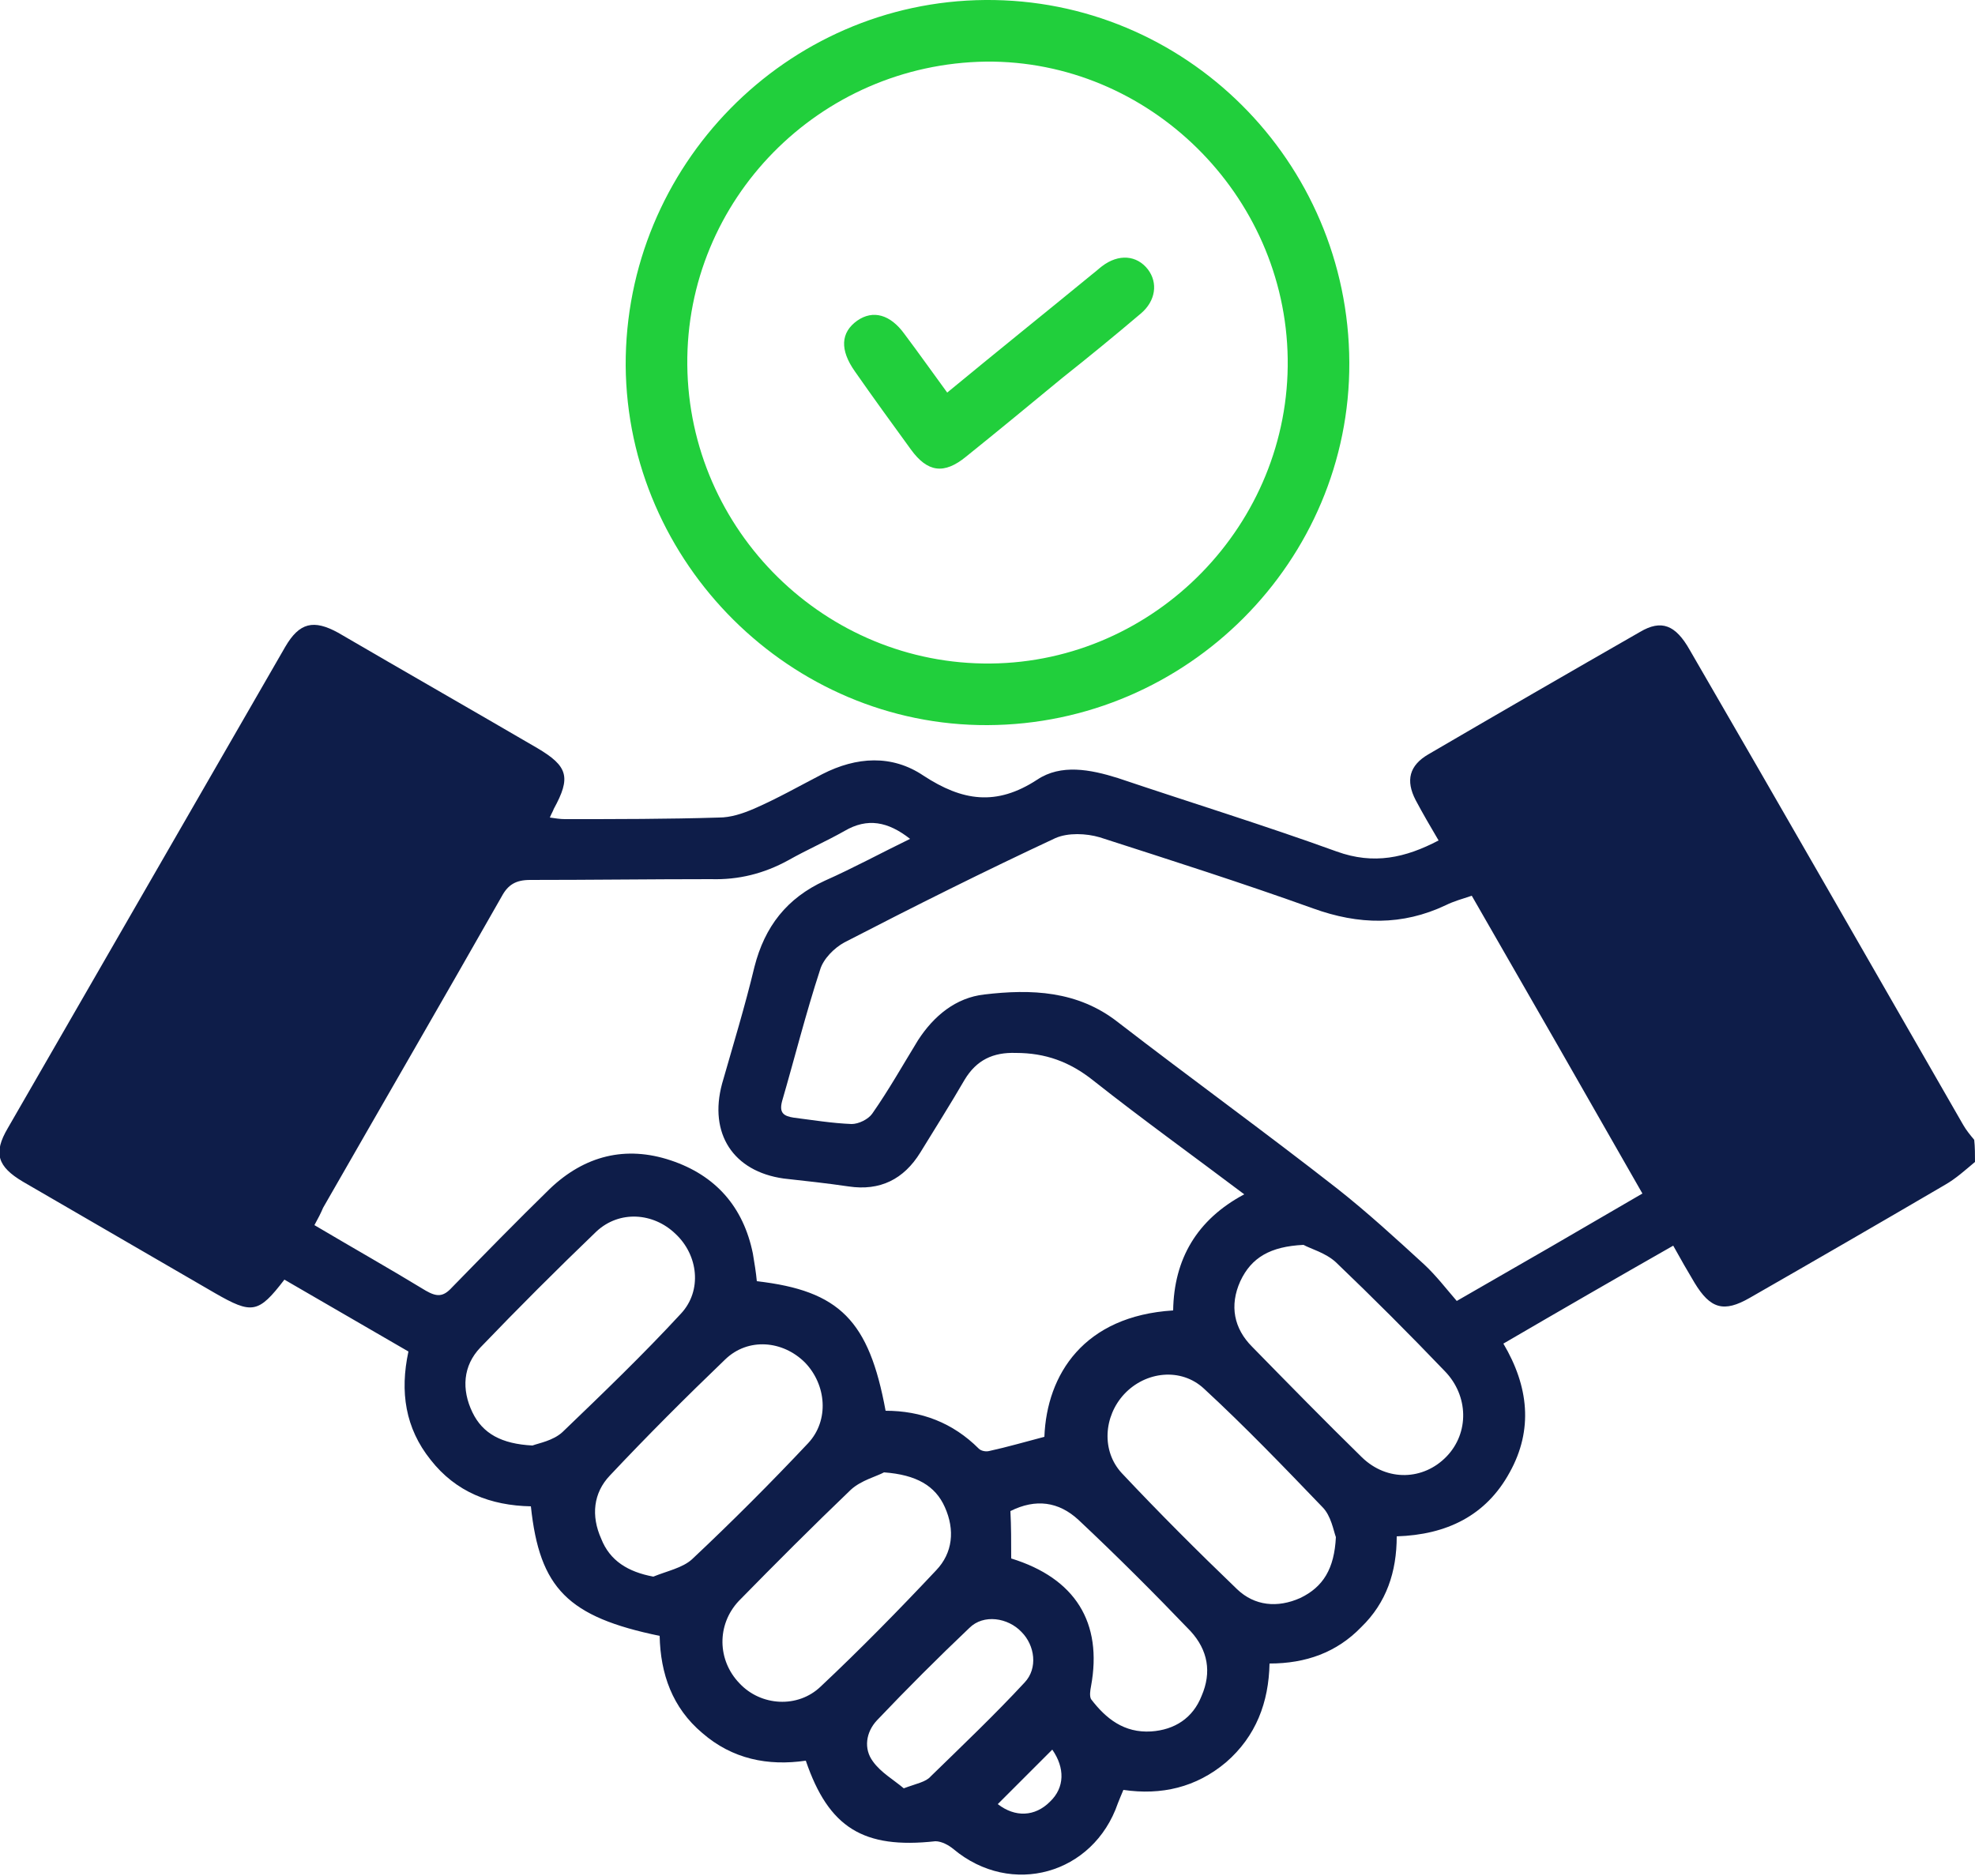
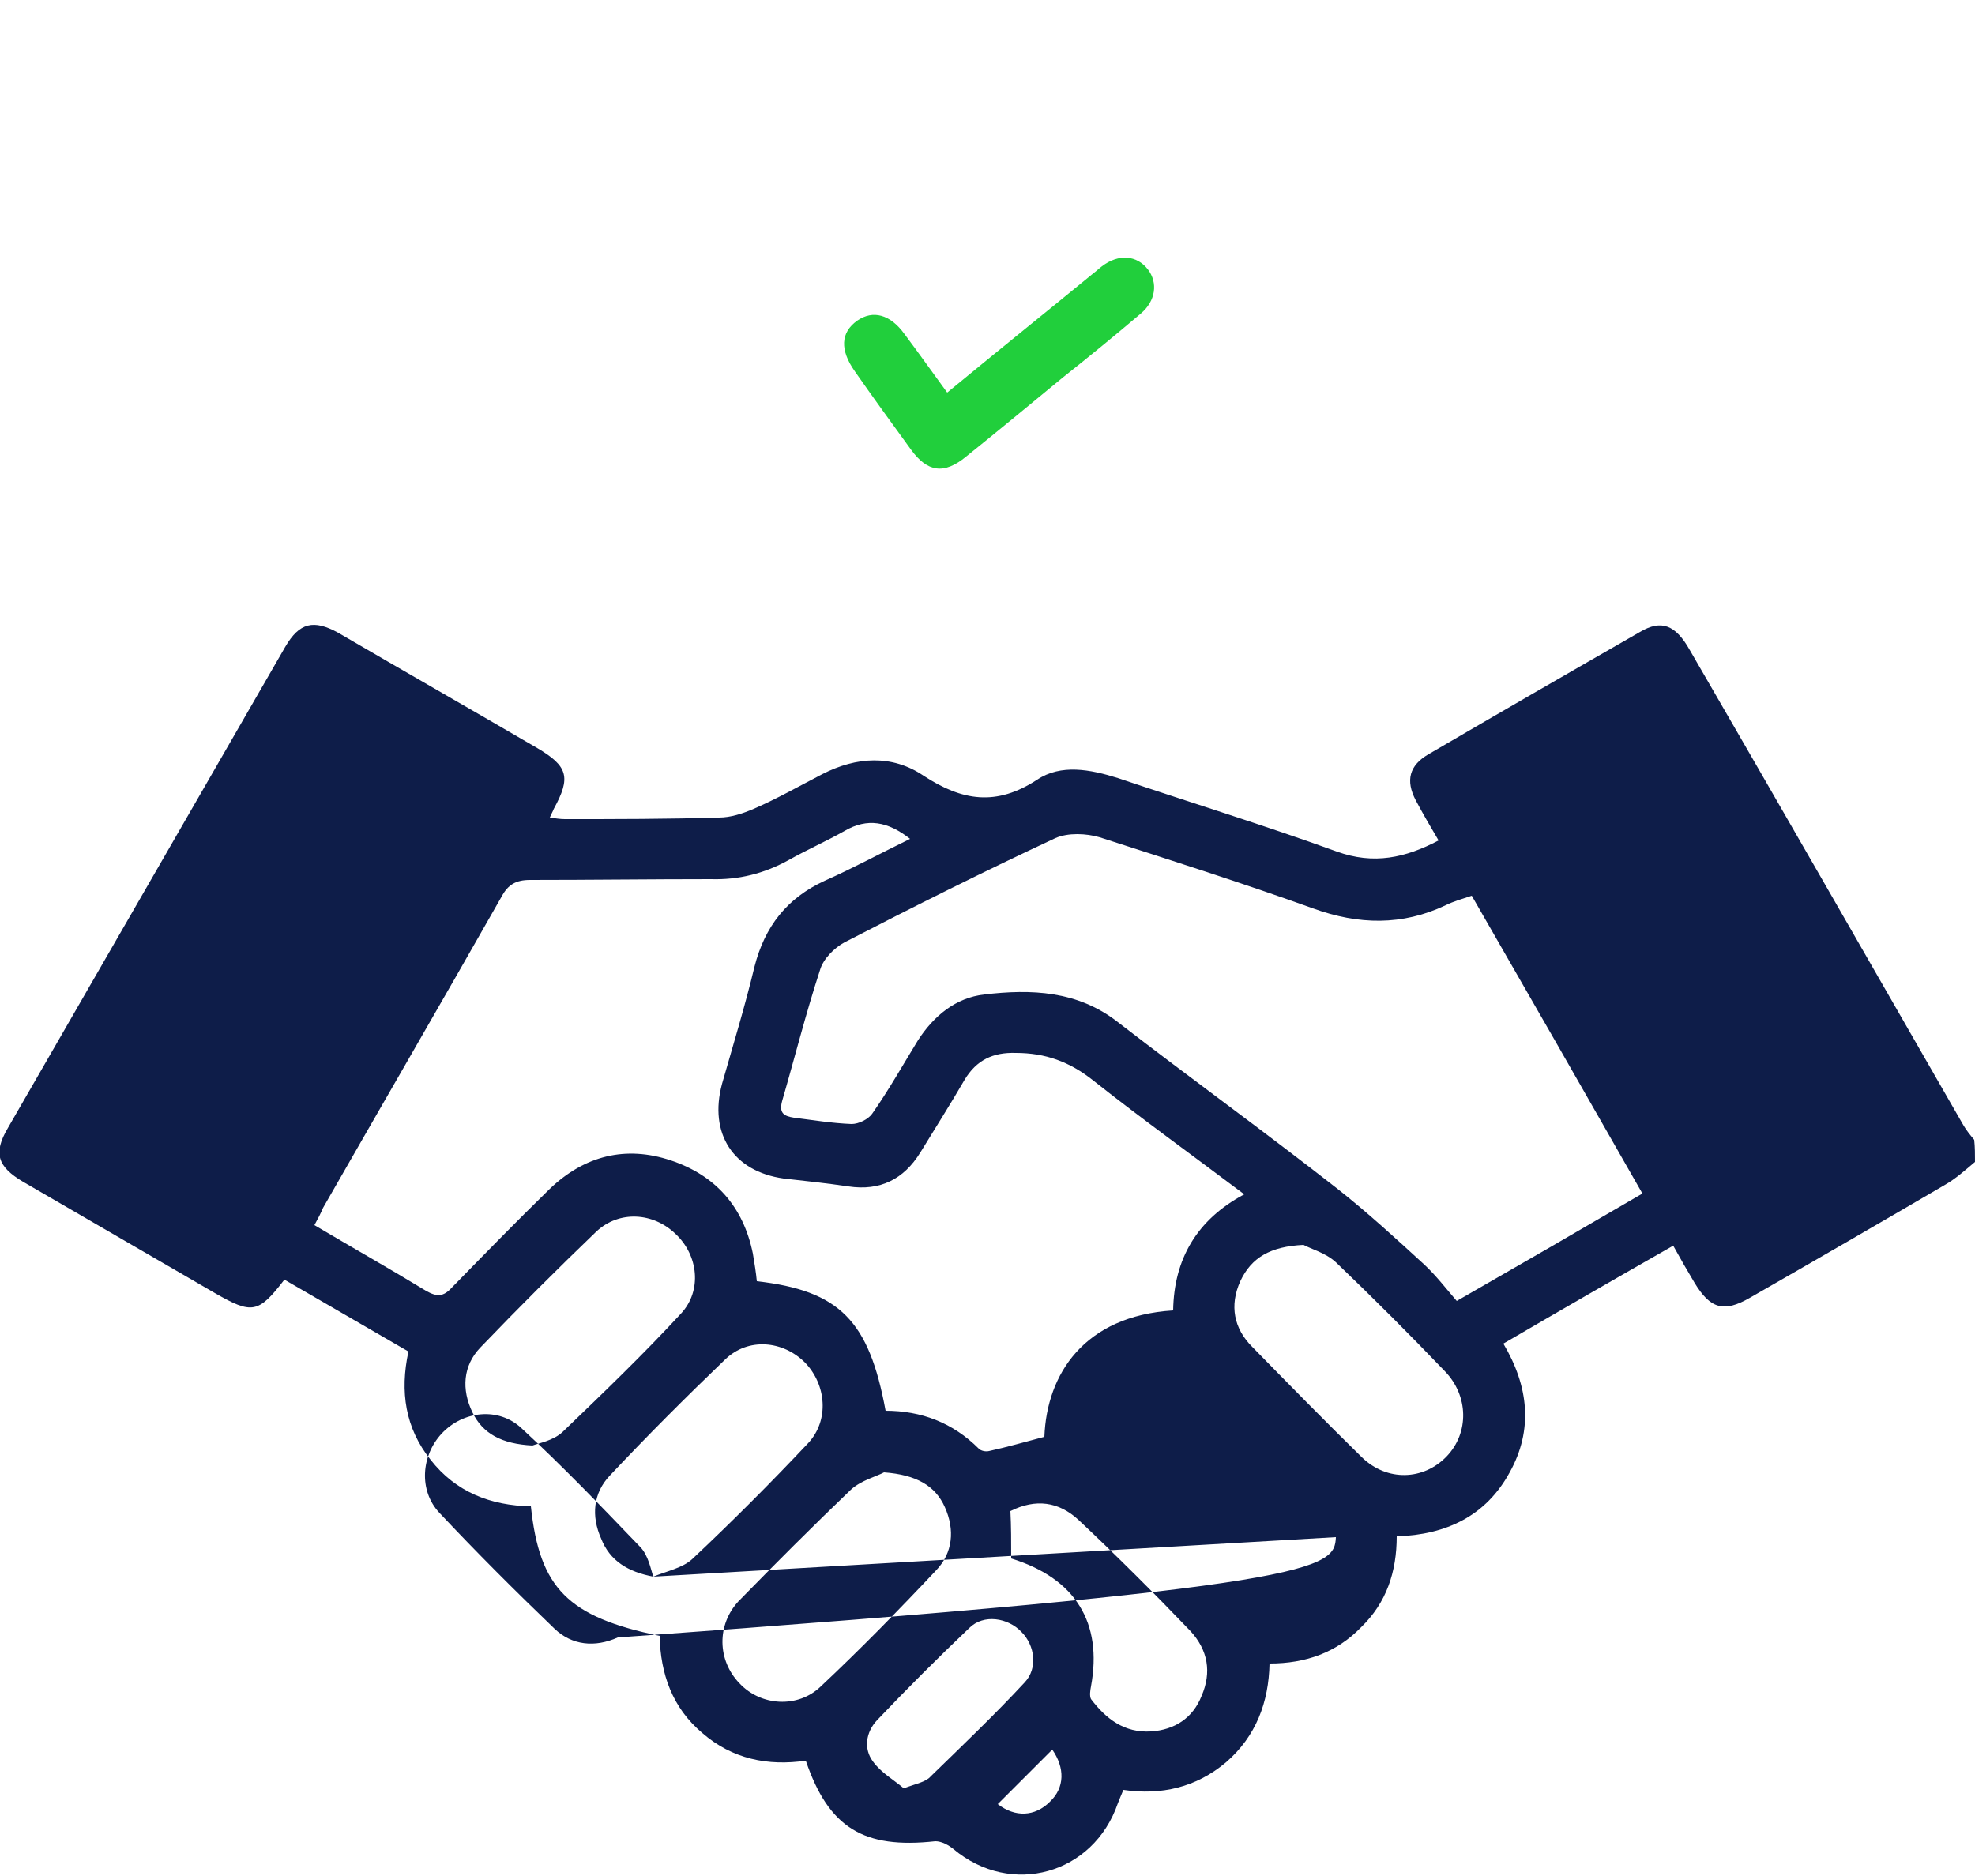
<svg xmlns="http://www.w3.org/2000/svg" id="Layer_1" x="0px" y="0px" viewBox="0 0 25 23.75" style="enable-background:new 0 0 25 23.75;" xml:space="preserve">
  <style type="text/css">	.st0{fill:#0E1D49;}	.st1{fill:#21CF3C;}</style>
  <g>
-     <path class="st0" d="M25,14.71c-0.12,0.1-0.24,0.21-0.38,0.29c-0.82,0.48-1.65,0.96-2.47,1.43c-0.33,0.19-0.5,0.14-0.7-0.19  c-0.09-0.15-0.17-0.29-0.27-0.47c-0.72,0.41-1.43,0.82-2.15,1.24c0.32,0.54,0.38,1.09,0.08,1.63c-0.3,0.55-0.8,0.79-1.43,0.81  c0,0.45-0.13,0.84-0.45,1.15c-0.31,0.32-0.7,0.46-1.16,0.46c-0.01,0.49-0.17,0.92-0.55,1.25c-0.38,0.32-0.82,0.42-1.3,0.35  c-0.03,0.07-0.05,0.12-0.07,0.17c-0.31,0.9-1.35,1.19-2.08,0.58c-0.06-0.05-0.15-0.1-0.23-0.1c-0.91,0.1-1.35-0.17-1.64-1.02  c-0.48,0.07-0.93-0.02-1.31-0.35c-0.38-0.32-0.53-0.75-0.54-1.23c-1.16-0.24-1.52-0.6-1.63-1.64c-0.51-0.01-0.95-0.18-1.27-0.59  c-0.32-0.4-0.39-0.86-0.28-1.37C4.65,16.81,4.12,16.5,3.6,16.2c-0.33,0.43-0.41,0.44-0.88,0.17c-0.81-0.47-1.62-0.94-2.43-1.41  c-0.32-0.19-0.38-0.36-0.19-0.68c1.17-2.03,2.34-4.06,3.51-6.09c0.18-0.31,0.36-0.35,0.67-0.18C5.12,8.5,5.96,8.98,6.8,9.47  c0.39,0.23,0.43,0.37,0.21,0.77c-0.01,0.03-0.03,0.06-0.05,0.11c0.07,0.01,0.13,0.02,0.19,0.02c0.65,0,1.3,0,1.95-0.02  c0.15,0,0.3-0.05,0.44-0.11c0.3-0.13,0.58-0.29,0.87-0.44c0.43-0.22,0.88-0.25,1.28,0.02c0.49,0.32,0.92,0.39,1.44,0.05  c0.3-0.2,0.67-0.13,1.02-0.02c0.92,0.31,1.86,0.6,2.77,0.93c0.47,0.17,0.87,0.08,1.29-0.14c-0.1-0.17-0.2-0.34-0.29-0.51  c-0.13-0.25-0.08-0.44,0.16-0.58c0.89-0.52,1.79-1.04,2.68-1.55c0.27-0.16,0.45-0.09,0.63,0.23c1.16,2,2.31,4.01,3.46,6.01  c0.04,0.07,0.09,0.13,0.14,0.19C25,14.52,25,14.62,25,14.71z M3.98,15.51c0.49,0.29,0.95,0.55,1.41,0.83  c0.14,0.08,0.22,0.08,0.33-0.04c0.41-0.42,0.82-0.84,1.24-1.25c0.44-0.42,0.96-0.55,1.53-0.36c0.57,0.19,0.92,0.59,1.04,1.18  c0.02,0.12,0.04,0.24,0.05,0.35c1.05,0.12,1.42,0.5,1.63,1.64c0.45,0,0.85,0.15,1.18,0.48c0.03,0.03,0.09,0.04,0.13,0.03  c0.23-0.05,0.47-0.12,0.7-0.18c0.03-0.79,0.5-1.53,1.63-1.6c0.01-0.65,0.3-1.15,0.9-1.47c-0.65-0.49-1.29-0.95-1.91-1.44  c-0.3-0.24-0.61-0.35-0.98-0.35c-0.29-0.01-0.5,0.09-0.65,0.34c-0.18,0.31-0.37,0.61-0.56,0.92c-0.21,0.34-0.51,0.49-0.91,0.43  c-0.27-0.04-0.55-0.07-0.82-0.1c-0.64-0.09-0.95-0.57-0.78-1.2c0.14-0.49,0.29-0.98,0.41-1.48c0.13-0.51,0.41-0.87,0.89-1.09  c0.36-0.16,0.71-0.35,1.08-0.53c-0.28-0.22-0.54-0.27-0.83-0.1c-0.23,0.13-0.48,0.24-0.71,0.37c-0.31,0.17-0.63,0.25-0.98,0.24  c-0.76,0-1.53,0.01-2.29,0.01c-0.18,0-0.28,0.06-0.36,0.21c-0.75,1.32-1.51,2.63-2.26,3.94C4.06,15.36,4.03,15.42,3.98,15.51z   M18.63,11.34c-0.12,0.04-0.23,0.07-0.33,0.12c-0.55,0.26-1.1,0.25-1.68,0.04c-0.89-0.32-1.8-0.61-2.7-0.9  c-0.17-0.05-0.4-0.06-0.56,0.01c-0.9,0.42-1.78,0.86-2.67,1.32c-0.13,0.07-0.27,0.21-0.31,0.35c-0.18,0.55-0.32,1.11-0.48,1.66  c-0.04,0.15,0.02,0.19,0.15,0.21c0.24,0.03,0.48,0.07,0.73,0.08c0.09,0,0.21-0.06,0.26-0.13c0.21-0.3,0.39-0.62,0.58-0.93  c0.2-0.31,0.48-0.54,0.84-0.58c0.59-0.07,1.18-0.05,1.69,0.35c0.92,0.71,1.86,1.39,2.78,2.11c0.38,0.3,0.74,0.63,1.1,0.96  c0.15,0.14,0.28,0.31,0.41,0.46c0.82-0.47,1.58-0.91,2.35-1.36C20.06,13.83,19.35,12.59,18.63,11.34z M16.5,15.76  c-0.42,0.02-0.66,0.16-0.8,0.46c-0.14,0.31-0.08,0.6,0.15,0.83c0.46,0.47,0.92,0.94,1.39,1.4c0.32,0.31,0.78,0.29,1.07-0.01  c0.29-0.3,0.28-0.77-0.02-1.08c-0.45-0.47-0.91-0.93-1.38-1.38C16.78,15.86,16.59,15.81,16.5,15.76z M8.27,19.96  c0.17-0.07,0.37-0.11,0.49-0.22c0.5-0.47,0.99-0.96,1.47-1.47c0.27-0.29,0.23-0.74-0.04-1.02c-0.28-0.28-0.72-0.32-1.01-0.04  c-0.5,0.48-0.99,0.97-1.46,1.47c-0.21,0.22-0.24,0.51-0.11,0.8C7.72,19.76,7.95,19.9,8.27,19.96z M16.91,19.46  c-0.03-0.08-0.06-0.27-0.17-0.38c-0.49-0.51-0.98-1.02-1.5-1.5c-0.29-0.27-0.74-0.22-1.01,0.07c-0.26,0.28-0.29,0.72-0.03,1  c0.47,0.5,0.96,0.99,1.46,1.47c0.22,0.21,0.51,0.24,0.8,0.11C16.75,20.09,16.89,19.86,16.91,19.46z M11.19,18.64  c-0.09,0.05-0.29,0.1-0.42,0.22c-0.48,0.46-0.95,0.93-1.42,1.41c-0.28,0.3-0.27,0.75,0.01,1.04c0.27,0.29,0.74,0.32,1.03,0.04  c0.5-0.47,0.99-0.97,1.46-1.47c0.21-0.22,0.24-0.51,0.11-0.8C11.84,18.81,11.6,18.67,11.19,18.64z M6.74,18.3  c0.08-0.03,0.26-0.06,0.38-0.17c0.51-0.49,1.02-0.98,1.5-1.5c0.27-0.29,0.22-0.74-0.07-1.01c-0.28-0.27-0.71-0.3-1-0.03  c-0.5,0.48-0.99,0.97-1.47,1.47c-0.22,0.23-0.24,0.53-0.1,0.82C6.11,18.15,6.35,18.28,6.74,18.3z M12.8,19.73  c0.81,0.25,1.16,0.81,1.01,1.62c-0.01,0.05-0.02,0.12,0,0.16c0.19,0.25,0.42,0.43,0.76,0.41c0.3-0.02,0.53-0.17,0.64-0.45  c0.13-0.3,0.08-0.58-0.14-0.82c-0.46-0.48-0.93-0.95-1.42-1.41c-0.25-0.23-0.54-0.27-0.86-0.11C12.8,19.32,12.8,19.52,12.8,19.73z   M11.44,22.64c0.16-0.06,0.28-0.08,0.34-0.15c0.4-0.39,0.81-0.78,1.19-1.19c0.17-0.18,0.13-0.47-0.04-0.64  c-0.17-0.18-0.48-0.23-0.66-0.05c-0.4,0.38-0.79,0.77-1.17,1.17c-0.14,0.15-0.17,0.36-0.05,0.52  C11.15,22.44,11.31,22.53,11.44,22.64z M13.32,22.15c-0.23,0.23-0.46,0.46-0.69,0.69c0.22,0.17,0.47,0.16,0.66-0.03  C13.48,22.63,13.48,22.38,13.32,22.15z" />
-     <path class="st1" d="M12.5,9.18c-2.49,0.01-4.56-2.05-4.58-4.55C7.91,2.1,9.95,0.02,12.47,0c2.53-0.02,4.6,2.04,4.61,4.59  C17.09,7.1,15.03,9.17,12.5,9.18z M12.48,0.78c-2.11,0.03-3.8,1.75-3.78,3.84c0.02,2.1,1.75,3.8,3.84,3.78  c2.09-0.02,3.79-1.77,3.76-3.86C16.27,2.46,14.54,0.76,12.48,0.78z" />
+     <path class="st0" d="M25,14.71c-0.12,0.1-0.24,0.21-0.38,0.29c-0.82,0.48-1.65,0.96-2.47,1.43c-0.33,0.19-0.5,0.14-0.7-0.19  c-0.09-0.15-0.17-0.29-0.27-0.47c-0.72,0.41-1.43,0.82-2.15,1.24c0.32,0.54,0.38,1.09,0.08,1.63c-0.3,0.55-0.8,0.79-1.43,0.81  c0,0.45-0.13,0.84-0.45,1.15c-0.31,0.32-0.7,0.46-1.16,0.46c-0.01,0.49-0.17,0.92-0.55,1.25c-0.38,0.32-0.82,0.42-1.3,0.35  c-0.03,0.07-0.05,0.12-0.07,0.17c-0.31,0.9-1.35,1.19-2.08,0.58c-0.06-0.05-0.15-0.1-0.23-0.1c-0.91,0.1-1.35-0.17-1.64-1.02  c-0.48,0.07-0.93-0.02-1.31-0.35c-0.38-0.32-0.53-0.75-0.54-1.23c-1.16-0.24-1.52-0.6-1.63-1.64c-0.51-0.01-0.95-0.18-1.27-0.59  c-0.32-0.4-0.39-0.86-0.28-1.37C4.65,16.81,4.12,16.5,3.6,16.2c-0.33,0.43-0.41,0.44-0.88,0.17c-0.81-0.47-1.62-0.94-2.43-1.41  c-0.32-0.19-0.38-0.36-0.19-0.68c1.17-2.03,2.34-4.06,3.51-6.09c0.18-0.31,0.36-0.35,0.67-0.18C5.12,8.5,5.96,8.98,6.8,9.47  c0.39,0.23,0.43,0.37,0.21,0.77c-0.01,0.03-0.03,0.06-0.05,0.11c0.07,0.01,0.13,0.02,0.19,0.02c0.65,0,1.3,0,1.95-0.02  c0.15,0,0.3-0.05,0.44-0.11c0.3-0.13,0.58-0.29,0.87-0.44c0.43-0.22,0.88-0.25,1.28,0.02c0.49,0.32,0.92,0.39,1.44,0.05  c0.3-0.2,0.67-0.13,1.02-0.02c0.92,0.31,1.86,0.6,2.77,0.93c0.47,0.17,0.87,0.08,1.29-0.14c-0.1-0.17-0.2-0.34-0.29-0.51  c-0.13-0.25-0.08-0.44,0.16-0.58c0.89-0.52,1.79-1.04,2.68-1.55c0.27-0.16,0.45-0.09,0.63,0.23c1.16,2,2.31,4.01,3.46,6.01  c0.04,0.07,0.09,0.13,0.14,0.19C25,14.52,25,14.62,25,14.71z M3.98,15.51c0.49,0.29,0.95,0.55,1.41,0.83  c0.14,0.08,0.22,0.08,0.33-0.04c0.41-0.42,0.82-0.84,1.24-1.25c0.44-0.42,0.96-0.55,1.53-0.36c0.57,0.19,0.92,0.59,1.04,1.18  c0.02,0.12,0.04,0.24,0.05,0.35c1.05,0.12,1.42,0.5,1.63,1.64c0.45,0,0.85,0.15,1.18,0.48c0.03,0.03,0.09,0.04,0.13,0.03  c0.23-0.05,0.47-0.12,0.7-0.18c0.03-0.79,0.5-1.53,1.63-1.6c0.01-0.65,0.3-1.15,0.9-1.47c-0.65-0.49-1.29-0.95-1.91-1.44  c-0.3-0.24-0.61-0.35-0.98-0.35c-0.29-0.01-0.5,0.09-0.65,0.34c-0.18,0.31-0.37,0.61-0.56,0.92c-0.21,0.34-0.51,0.49-0.91,0.43  c-0.27-0.04-0.55-0.07-0.82-0.1c-0.64-0.09-0.95-0.57-0.78-1.2c0.14-0.49,0.29-0.98,0.41-1.48c0.13-0.51,0.41-0.87,0.89-1.09  c0.36-0.16,0.71-0.35,1.08-0.53c-0.28-0.22-0.54-0.27-0.83-0.1c-0.23,0.13-0.48,0.24-0.71,0.37c-0.31,0.17-0.63,0.25-0.98,0.24  c-0.76,0-1.53,0.01-2.29,0.01c-0.18,0-0.28,0.06-0.36,0.21c-0.75,1.32-1.51,2.63-2.26,3.94C4.06,15.36,4.03,15.42,3.98,15.51z   M18.63,11.34c-0.12,0.04-0.23,0.07-0.33,0.12c-0.55,0.26-1.1,0.25-1.68,0.04c-0.89-0.32-1.8-0.61-2.7-0.9  c-0.17-0.05-0.4-0.06-0.56,0.01c-0.9,0.42-1.78,0.86-2.67,1.32c-0.13,0.07-0.27,0.21-0.31,0.35c-0.18,0.55-0.32,1.11-0.48,1.66  c-0.04,0.15,0.02,0.19,0.15,0.21c0.24,0.03,0.48,0.07,0.73,0.08c0.09,0,0.21-0.06,0.26-0.13c0.21-0.3,0.39-0.62,0.58-0.93  c0.2-0.31,0.48-0.54,0.84-0.58c0.59-0.07,1.18-0.05,1.69,0.35c0.92,0.71,1.86,1.39,2.78,2.11c0.38,0.3,0.74,0.63,1.1,0.96  c0.15,0.14,0.28,0.31,0.41,0.46c0.82-0.47,1.58-0.91,2.35-1.36C20.06,13.83,19.35,12.59,18.63,11.34z M16.5,15.76  c-0.42,0.02-0.66,0.16-0.8,0.46c-0.14,0.31-0.08,0.6,0.15,0.83c0.46,0.47,0.92,0.94,1.39,1.4c0.32,0.31,0.78,0.29,1.07-0.01  c0.29-0.3,0.28-0.77-0.02-1.08c-0.45-0.47-0.91-0.93-1.38-1.38C16.78,15.86,16.59,15.81,16.5,15.76z M8.27,19.96  c0.17-0.07,0.37-0.11,0.49-0.22c0.5-0.47,0.99-0.96,1.47-1.47c0.27-0.29,0.23-0.74-0.04-1.02c-0.28-0.28-0.72-0.32-1.01-0.04  c-0.5,0.48-0.99,0.97-1.46,1.47c-0.21,0.22-0.24,0.51-0.11,0.8C7.72,19.76,7.95,19.9,8.27,19.96z c-0.03-0.08-0.06-0.27-0.17-0.38c-0.49-0.51-0.98-1.02-1.5-1.5c-0.29-0.27-0.74-0.22-1.01,0.07c-0.26,0.28-0.29,0.72-0.03,1  c0.47,0.5,0.96,0.99,1.46,1.47c0.22,0.21,0.51,0.24,0.8,0.11C16.75,20.09,16.89,19.86,16.91,19.46z M11.19,18.64  c-0.09,0.05-0.29,0.1-0.42,0.22c-0.48,0.46-0.95,0.93-1.42,1.41c-0.28,0.3-0.27,0.75,0.01,1.04c0.27,0.29,0.74,0.32,1.03,0.04  c0.5-0.47,0.99-0.97,1.46-1.47c0.21-0.22,0.24-0.51,0.11-0.8C11.84,18.81,11.6,18.67,11.19,18.64z M6.74,18.3  c0.08-0.03,0.26-0.06,0.38-0.17c0.51-0.49,1.02-0.98,1.5-1.5c0.27-0.29,0.22-0.74-0.07-1.01c-0.28-0.27-0.71-0.3-1-0.03  c-0.5,0.48-0.99,0.97-1.47,1.47c-0.22,0.23-0.24,0.53-0.1,0.82C6.11,18.15,6.35,18.28,6.74,18.3z M12.8,19.73  c0.81,0.25,1.16,0.81,1.01,1.62c-0.01,0.05-0.02,0.12,0,0.16c0.19,0.25,0.42,0.43,0.76,0.41c0.3-0.02,0.53-0.17,0.64-0.45  c0.13-0.3,0.08-0.58-0.14-0.82c-0.46-0.48-0.93-0.95-1.42-1.41c-0.25-0.23-0.54-0.27-0.86-0.11C12.8,19.32,12.8,19.52,12.8,19.73z   M11.44,22.64c0.16-0.06,0.28-0.08,0.34-0.15c0.4-0.39,0.81-0.78,1.19-1.19c0.17-0.18,0.13-0.47-0.04-0.64  c-0.17-0.18-0.48-0.23-0.66-0.05c-0.4,0.38-0.79,0.77-1.17,1.17c-0.14,0.15-0.17,0.36-0.05,0.52  C11.15,22.44,11.31,22.53,11.44,22.64z M13.32,22.15c-0.23,0.23-0.46,0.46-0.69,0.69c0.22,0.17,0.47,0.16,0.66-0.03  C13.48,22.63,13.48,22.38,13.32,22.15z" />
    <path class="st1" d="M11.99,4.97c0.63-0.52,1.24-1.01,1.85-1.51c0.04-0.03,0.07-0.06,0.11-0.09c0.21-0.16,0.44-0.14,0.58,0.04  c0.13,0.17,0.1,0.4-0.09,0.56c-0.33,0.28-0.66,0.55-1,0.82c-0.4,0.33-0.8,0.66-1.21,0.99c-0.28,0.23-0.49,0.2-0.7-0.09  c-0.24-0.33-0.48-0.66-0.71-0.99c-0.19-0.27-0.18-0.49,0.03-0.64c0.2-0.14,0.42-0.08,0.6,0.17C11.63,4.47,11.8,4.71,11.99,4.97z" />
  </g>
</svg>